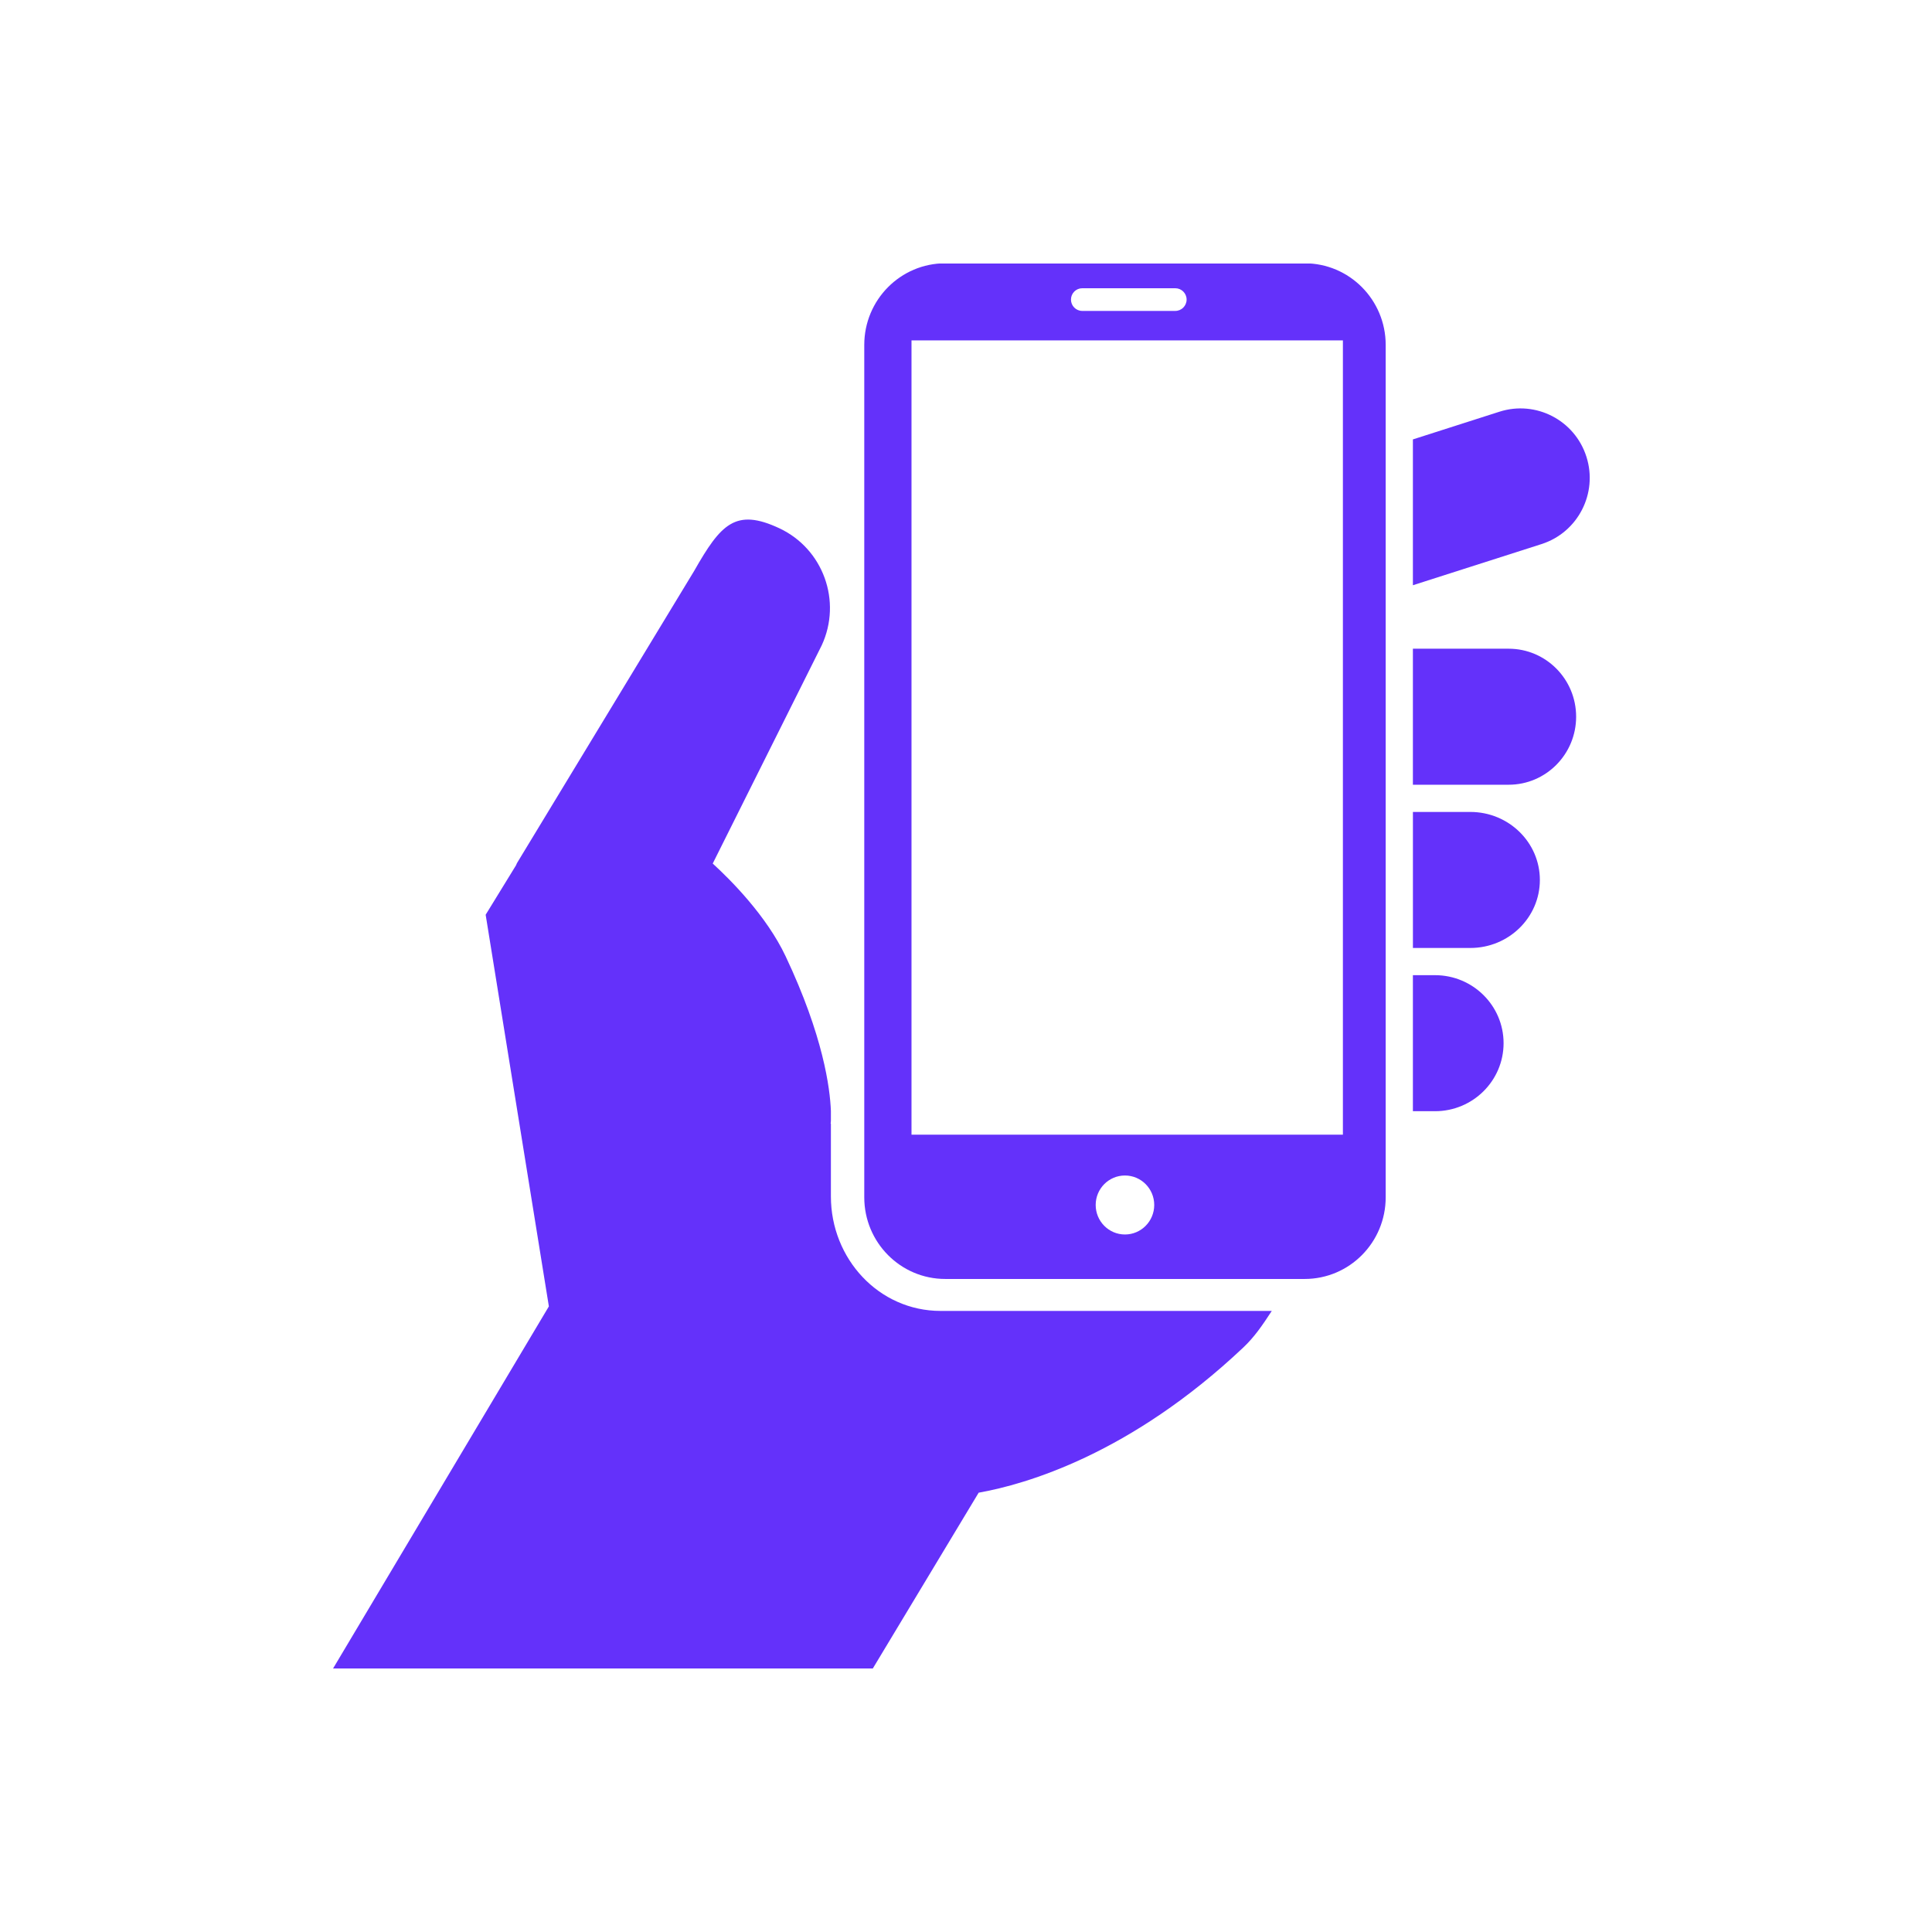
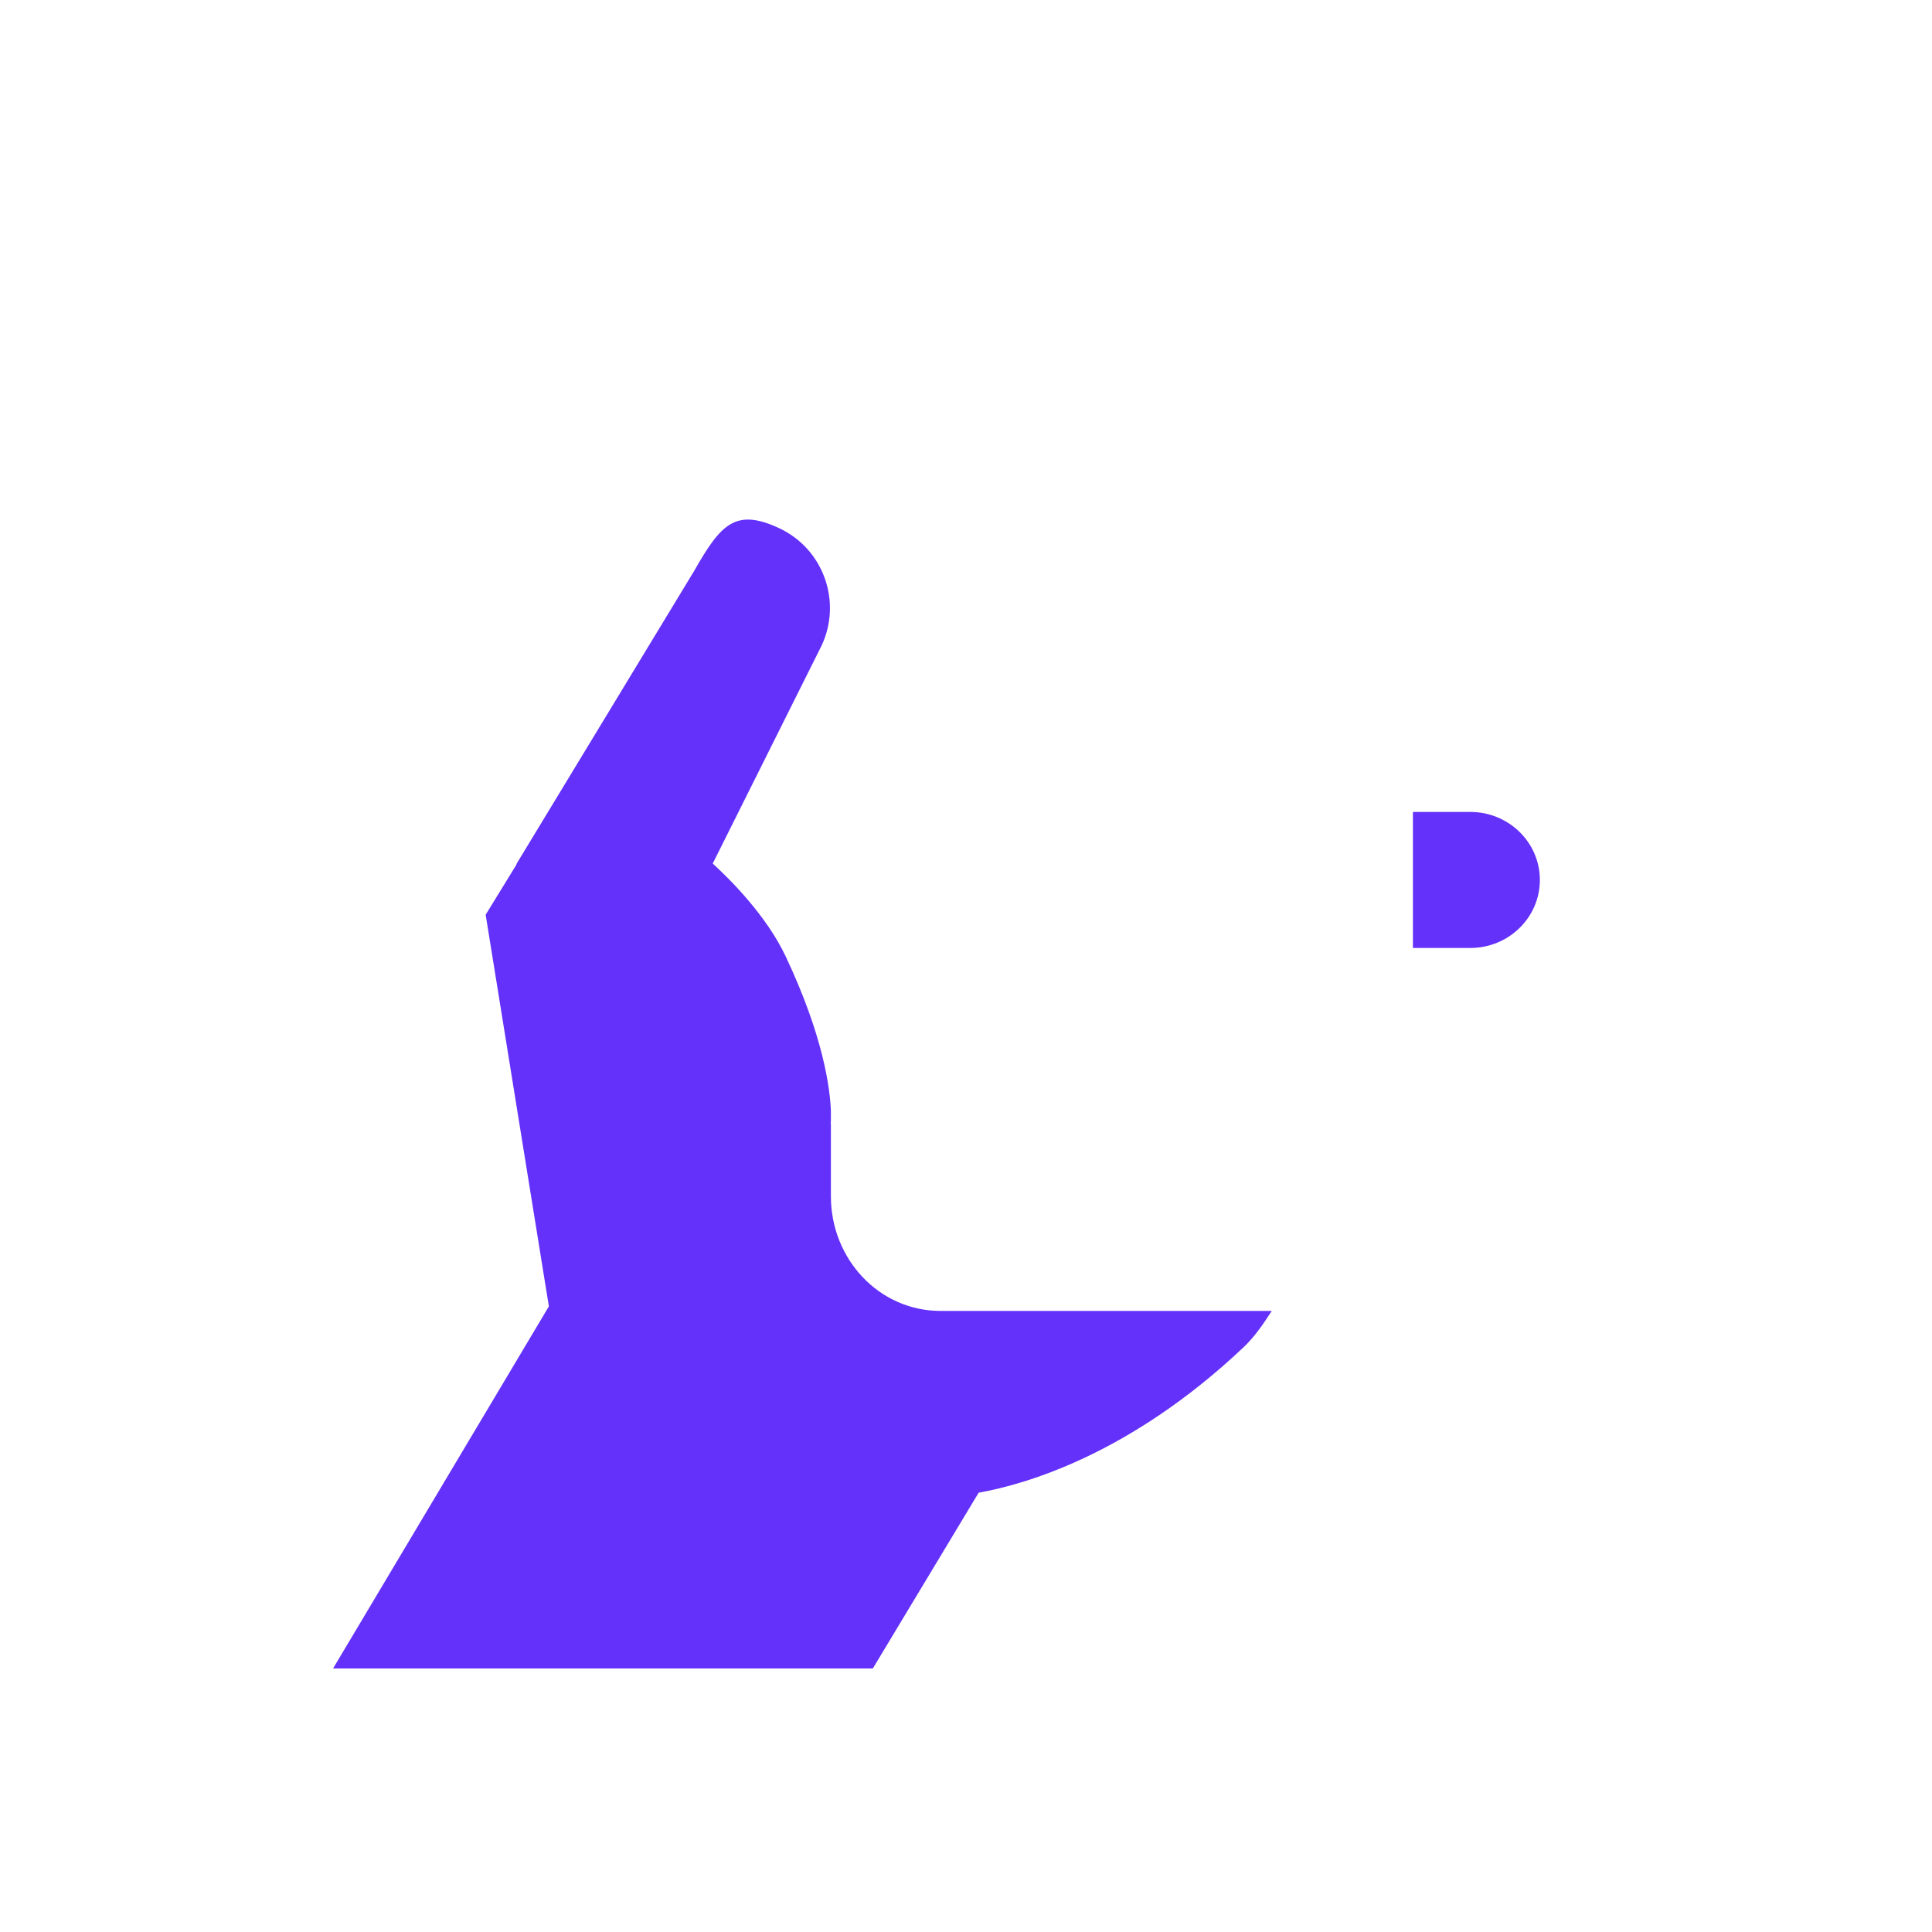
<svg xmlns="http://www.w3.org/2000/svg" version="1.0" preserveAspectRatio="xMidYMid meet" height="500" viewBox="0 0 375 375" zoomAndPan="magnify" width="500">
  <defs>
    <clipPath id="9f9bc20faa">
-       <path clip-rule="nonzero" d="M 167 51.152 L 269 51.152 L 269 249 L 167 249 Z M 167 51.152" />
-     </clipPath>
+       </clipPath>
  </defs>
-   <path fill-rule="nonzero" fill-opacity="1" d="M 307.926 88.66 C 305.676 81.566 298.113 77.648 291.035 79.914 L 274.242 85.289 L 274.242 113.594 L 299.211 105.605 C 306.277 103.34 310.188 95.754 307.926 88.66 Z M 307.926 88.66" fill="#6431fa" />
  <path fill-rule="nonzero" fill-opacity="1" d="M 161.277 232.223 L 161.277 218.121 L 161.23 218.098 C 161.23 218.098 161.258 217.922 161.277 217.566 L 161.277 215.617 C 161.105 211.23 159.812 201.102 152.484 185.602 C 148.762 177.734 141.789 170.766 138.34 167.613 L 159.496 125.254 C 163.465 116.699 159.789 106.535 151.277 102.539 C 142.766 98.555 139.906 101.73 134.742 110.805 L 100.336 167.543 L 100.164 167.945 L 94.266 177.551 L 106.535 253.57 L 64.648 323.848 L 169.414 323.848 L 189.957 289.73 C 199.102 288.105 219.352 282.281 241.301 261.57 C 243.465 259.531 244.996 257.293 246.852 254.449 L 182.574 254.449 C 170.559 254.449 161.277 244.305 161.277 232.223 Z M 161.277 232.223" fill="#6431fa" />
-   <path fill-rule="nonzero" fill-opacity="1" d="M 292.828 125.914 L 274.242 125.914 L 274.242 152.316 L 292.828 152.316 C 300.062 152.316 305.926 146.402 305.926 139.113 C 305.926 131.824 300.066 125.914 292.828 125.914 Z M 292.828 125.914" fill="#6431fa" />
  <path fill-rule="nonzero" fill-opacity="1" d="M 285.387 157.598 L 274.246 157.598 L 274.246 184 L 285.387 184 C 292.84 184 298.887 178.086 298.887 170.797 C 298.887 163.512 292.84 157.598 285.387 157.598 Z M 285.387 157.598" fill="#6431fa" />
-   <path fill-rule="nonzero" fill-opacity="1" d="M 278.539 189.281 L 274.242 189.281 L 274.242 215.684 L 278.539 215.684 C 285.883 215.684 291.844 209.766 291.844 202.48 C 291.844 195.195 285.887 189.281 278.539 189.281 Z M 278.539 189.281" fill="#6431fa" />
  <g clip-path="url(#9f9bc20faa)">
-     <path fill-rule="evenodd" fill-opacity="1" d="M 260.656 220.242 L 176.922 220.242 L 176.922 66.07 L 260.656 66.07 Z M 218.355 239.613 C 215.215 239.613 212.672 237.039 212.672 233.883 C 212.672 230.723 215.215 228.164 218.355 228.164 C 221.492 228.164 224.035 230.727 224.035 233.883 C 224.035 237.043 221.492 239.613 218.355 239.613 Z M 210.059 55.949 L 228.129 55.949 C 229.332 55.949 230.32 56.934 230.32 58.145 C 230.32 59.359 229.332 60.348 228.129 60.348 L 210.059 60.348 C 208.852 60.348 207.875 59.359 207.875 58.145 C 207.875 56.934 208.852 55.949 210.059 55.949 Z M 253.234 51.105 L 183.473 51.105 C 174.793 51.105 167.754 58.199 167.754 66.945 L 167.754 232.395 C 167.754 241.152 174.793 248.246 183.473 248.246 L 253.234 248.246 C 261.922 248.246 268.961 241.152 268.961 232.395 L 268.961 66.945 C 268.961 58.199 261.914 51.105 253.234 51.105 Z M 253.234 51.105" fill="#6431fa" />
-   </g>
+     </g>
</svg>